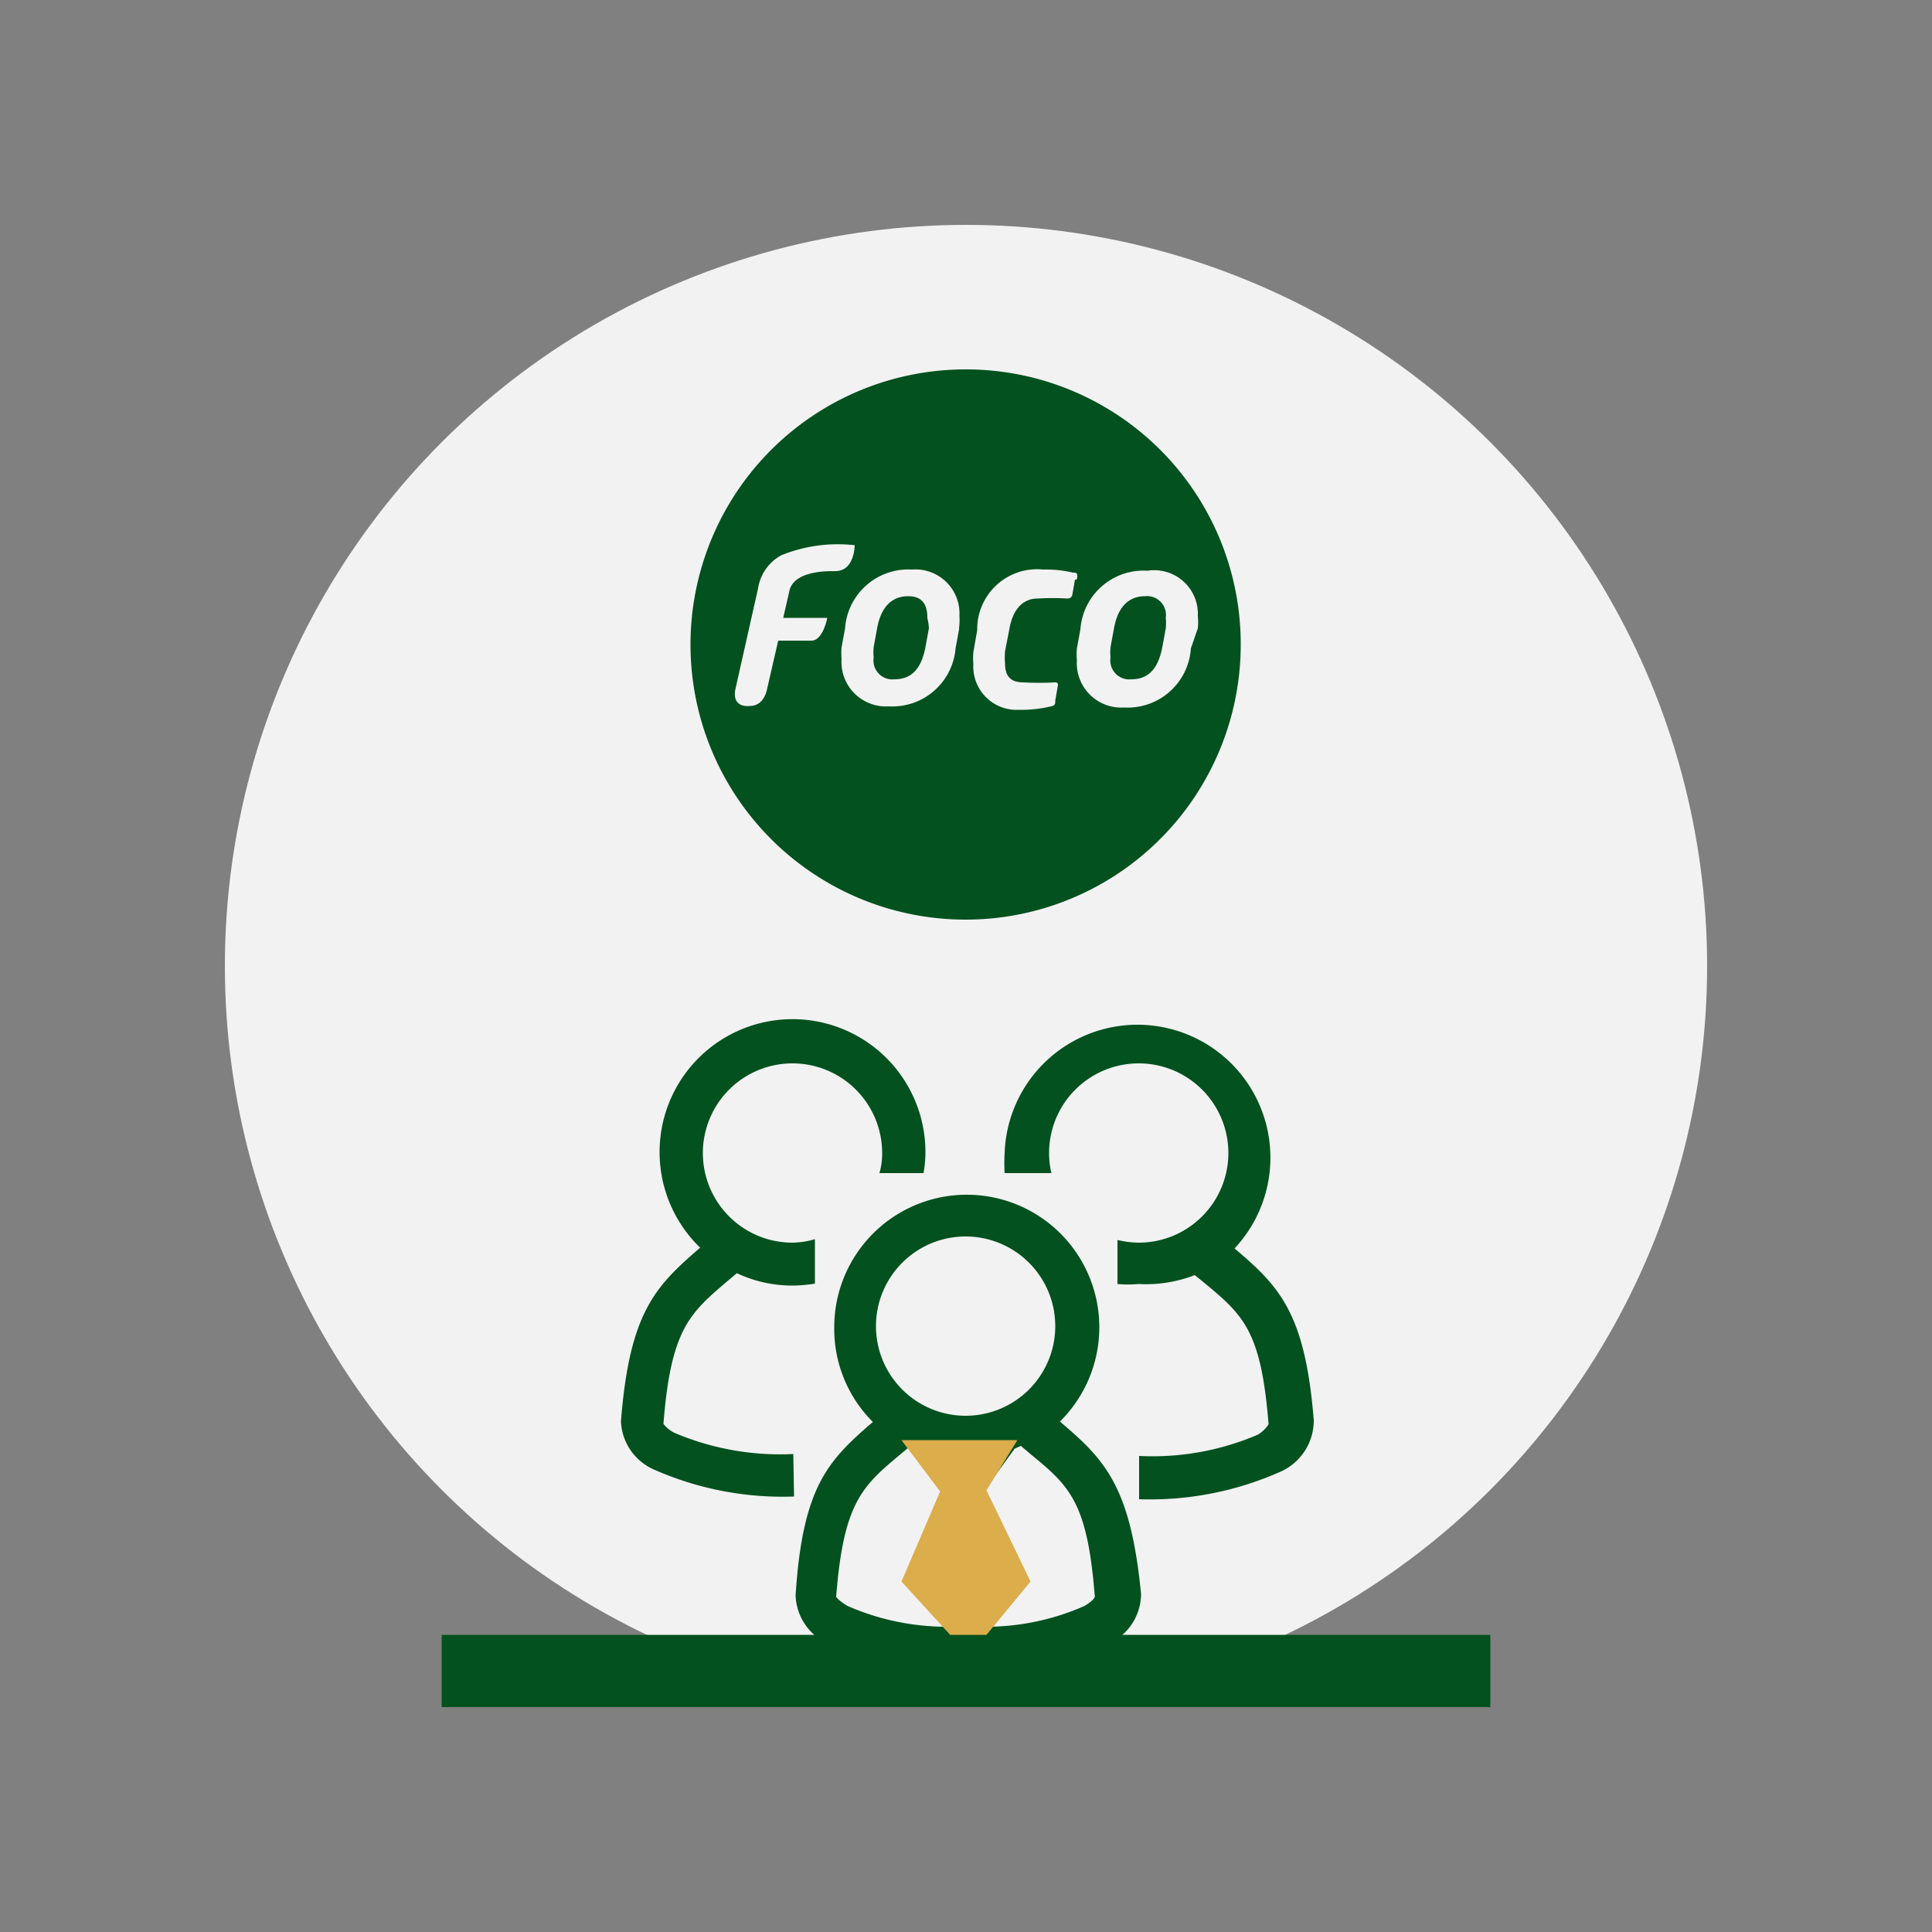
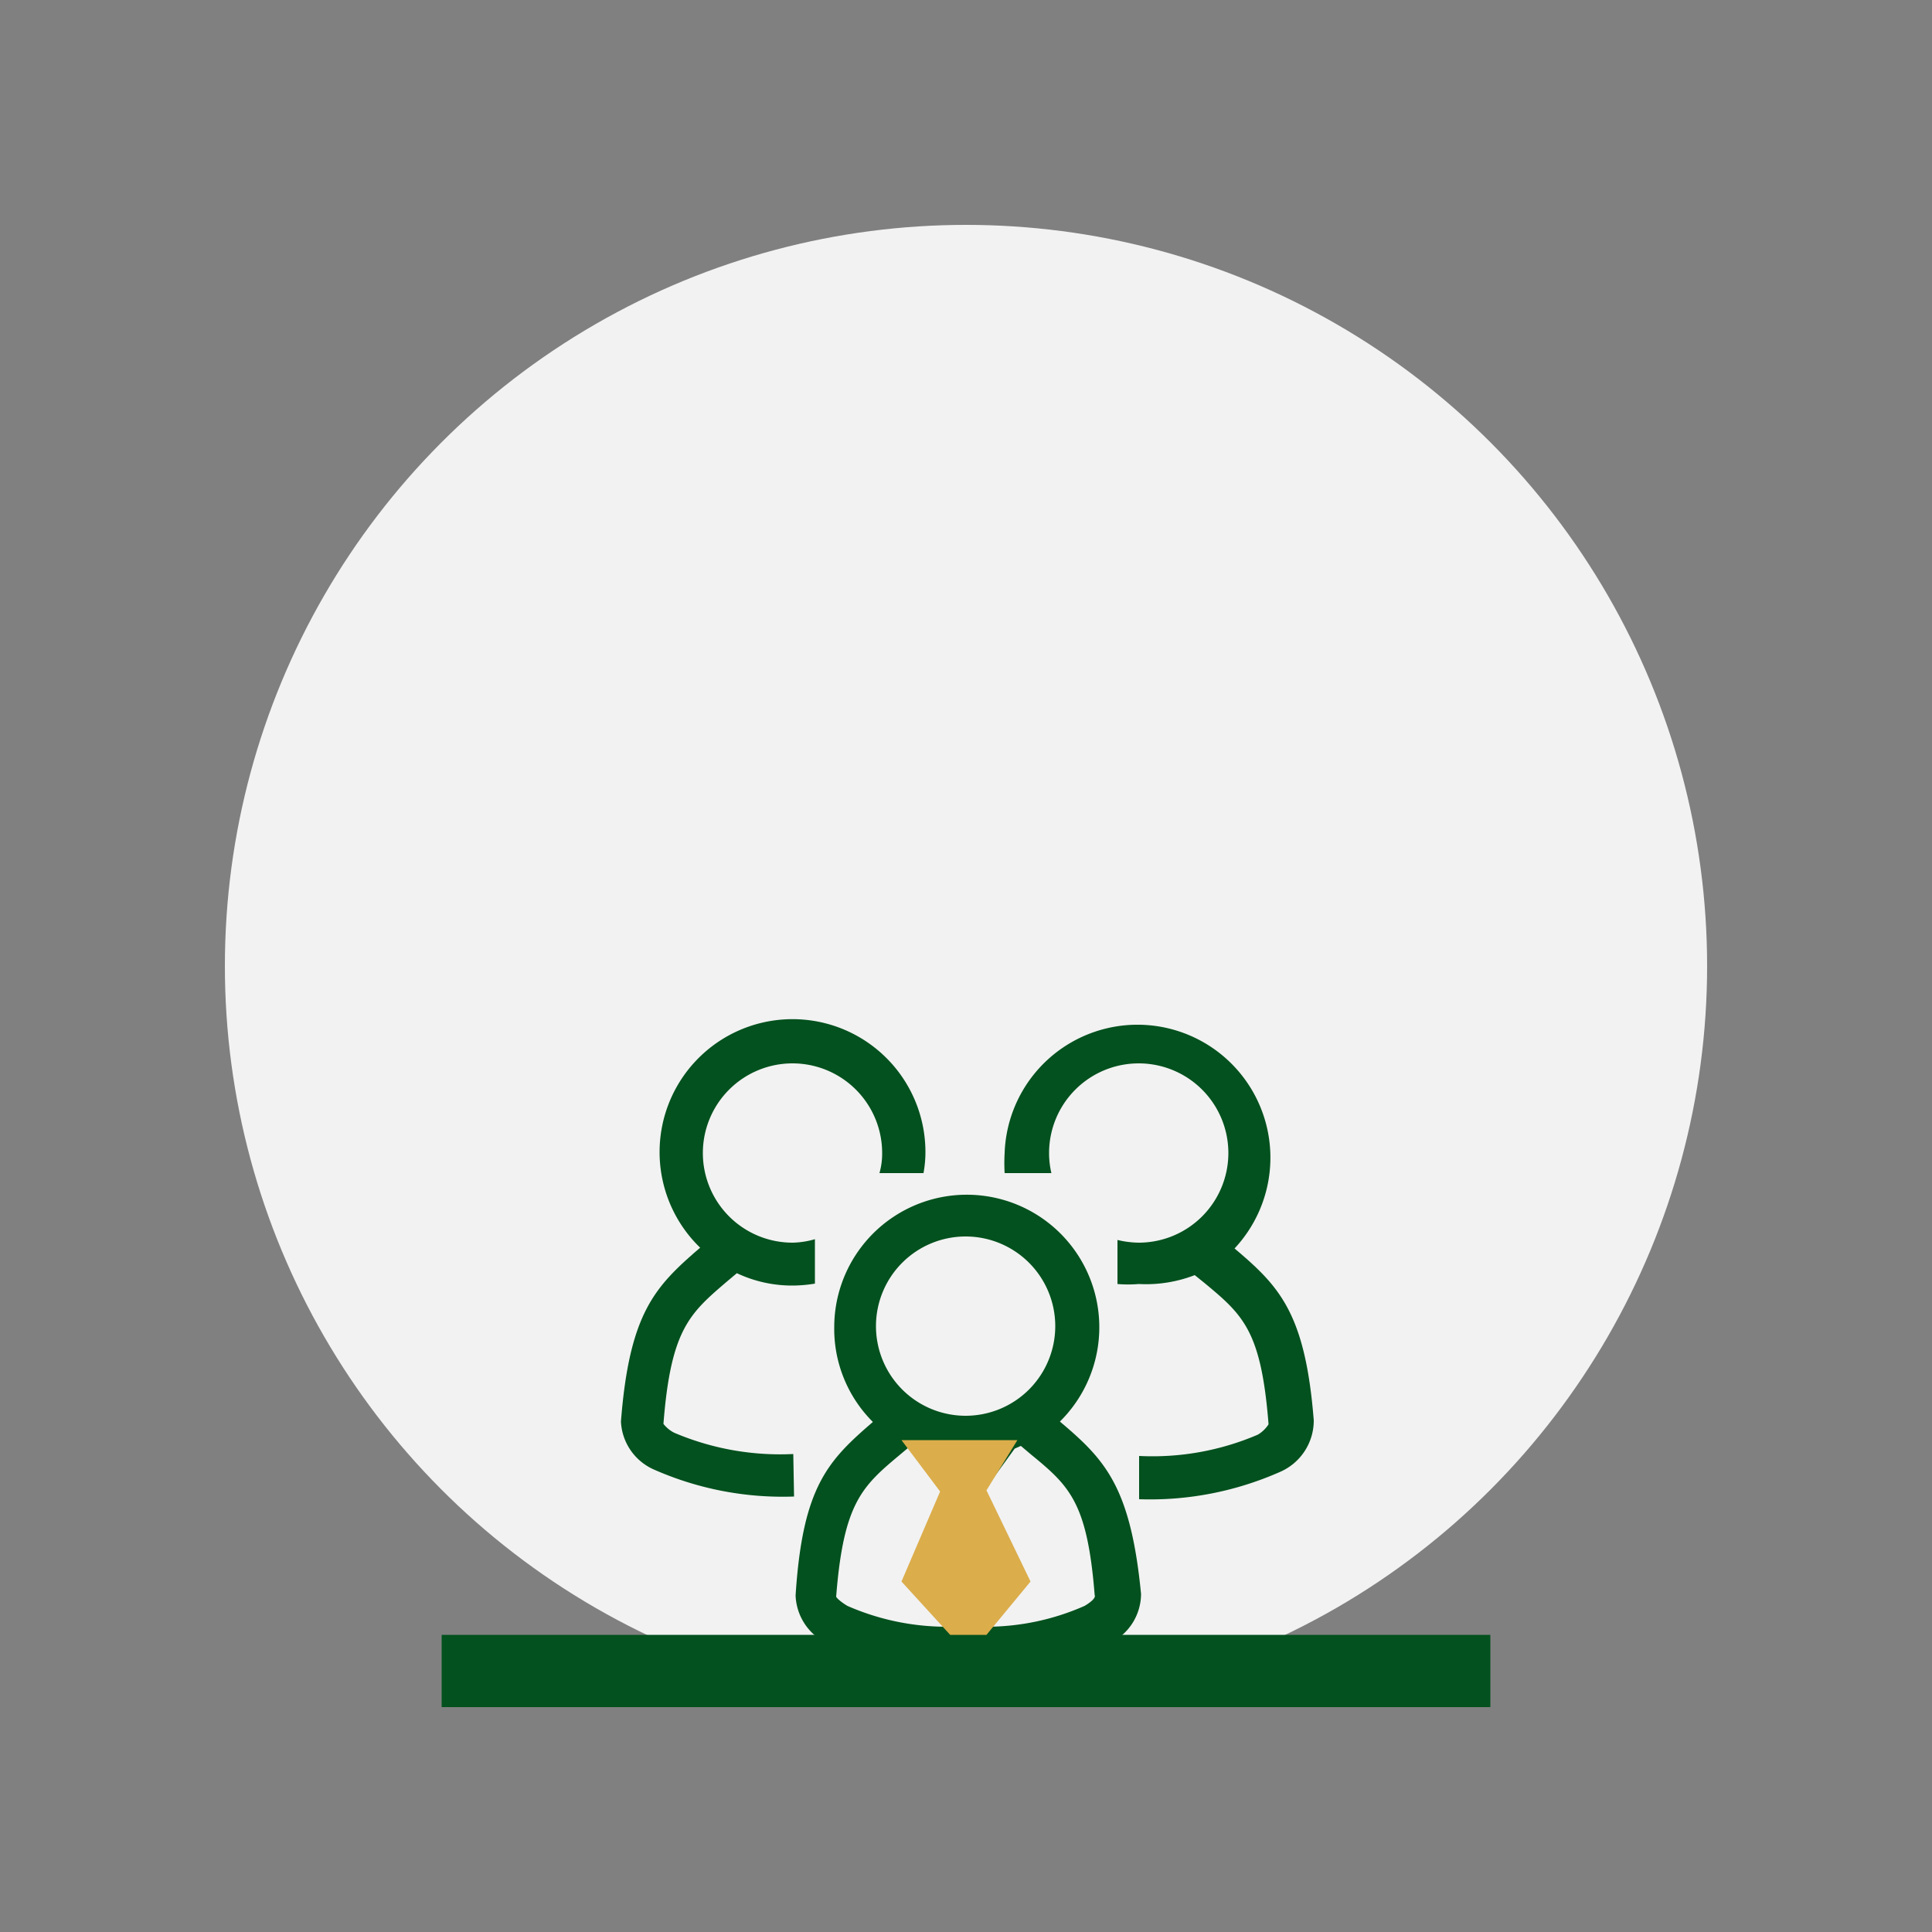
<svg xmlns="http://www.w3.org/2000/svg" id="Camada_1" data-name="Camada 1" viewBox="0 0 50 50">
  <rect x="0" y="0" width="50" height="50" fill="#808080" stroke="none" />
  <title>grupo foco</title>
  <circle cx="25" cy="25" r="19.18" style="fill:#f2f2f2" />
  <rect x="11.43" y="42.31" width="27.14" height="1.87" style="fill:#02511e" />
  <path d="M20.53,37.63a7,7,0,0,1-3.08-.55.83.83,0,0,1-.28-.23c.19-2.45.68-2.86,1.65-3.69l.25-.21a3.35,3.35,0,0,0,1.45.32,3.66,3.66,0,0,0,.57-.05V32.07a2.19,2.19,0,0,1-.57.09,2.32,2.32,0,1,1,2.31-2.32,1.81,1.81,0,0,1-.07.52H23.9a3,3,0,0,0,.05-.52,3.44,3.44,0,1,0-5.83,2.45l0,0c-1.16,1-1.83,1.67-2.05,4.5a1.43,1.43,0,0,0,.85,1.24,8.25,8.25,0,0,0,3.63.7Z" style="fill:#02511e" />
  <path d="M27.21,30.36a2.24,2.24,0,0,1-.06-.52,2.32,2.32,0,1,1,2.32,2.32,2.43,2.43,0,0,1-.55-.07v1.14a3.24,3.24,0,0,0,.55,0A3.5,3.5,0,0,0,30.92,33l.26.21c1,.83,1.46,1.24,1.65,3.65,0,0-.09.16-.28.27a6.91,6.91,0,0,1-3.07.55v1.12a8.31,8.31,0,0,0,3.63-.7A1.45,1.45,0,0,0,34,36.76c-.22-2.78-.89-3.47-2.05-4.45l0,0A3.44,3.44,0,1,0,26,29.84a4.38,4.38,0,0,0,0,.52Z" style="fill:#02511e" />
  <path d="M27.43,36.79l0,0a3.43,3.43,0,1,0-5.84-2.45,3.4,3.4,0,0,0,1,2.46l0,0c-1.16,1-1.82,1.67-2,4.49a1.43,1.43,0,0,0,.84,1.25,8,8,0,0,0,3.63.7,8,8,0,0,0,3.63-.7,1.42,1.42,0,0,0,.84-1.29C29.26,38.46,28.59,37.77,27.43,36.79Zm-.12-2.48A2.32,2.32,0,1,1,25,32,2.32,2.32,0,0,1,27.31,34.31Zm-5.38,7.25c-.2-.12-.29-.22-.29-.24.19-2.44.68-2.86,1.66-3.68l.25-.21.14.06.81,1.12-1,2.25,1,1.24A6.4,6.4,0,0,1,21.93,41.56Zm6.14,0a6.3,6.3,0,0,1-2.62.54l1-1.24-1-2.25.81-1.12.16-.07.26.22c1,.82,1.46,1.24,1.65,3.64C28.36,41.34,28.27,41.44,28.07,41.56Z" style="fill:#02511e" />
-   <path d="M29.63,15.43c-.37,0-.69.22-.8.83l-.09.49a1.39,1.39,0,0,0,0,.27.49.49,0,0,0,.54.56c.43,0,.69-.26.8-.83l.09-.49a1.39,1.39,0,0,0,0-.27A.49.49,0,0,0,29.63,15.43Z" style="fill:#02511e" />
-   <path d="M23.5,15.43c-.37,0-.69.22-.8.83l-.09.49a1.39,1.39,0,0,0,0,.27.49.49,0,0,0,.54.56c.43,0,.69-.26.8-.83l.09-.49A1.32,1.32,0,0,0,24,16C24,15.63,23.86,15.43,23.5,15.43Z" style="fill:#02511e" />
-   <path d="M25,9.56a7.12,7.12,0,1,0,7.11,7.11A7.11,7.11,0,0,0,25,9.56Zm-4.57,5.73-.16.7h1.14s-.11.59-.41.59h-.86l-.29,1.26s-.07.43-.44.43c0,0-.5.08-.37-.47l.58-2.58a1.18,1.18,0,0,1,.6-.85,3.89,3.89,0,0,1,1.9-.26s0,.67-.5.67C21.62,14.79,20.56,14.71,20.43,15.29Zm4.39,1-.09.49A1.64,1.64,0,0,1,23,18.28a1.15,1.15,0,0,1-1.22-1.23,1.51,1.51,0,0,1,0-.3l.09-.49a1.64,1.64,0,0,1,1.73-1.52,1.14,1.14,0,0,1,1.23,1.2A1.66,1.66,0,0,1,24.82,16.26Zm3-1.29-.07.4a.12.12,0,0,1-.12.09h0a6.63,6.63,0,0,0-.78,0c-.29,0-.62.17-.73.8l-.11.57a1.89,1.89,0,0,0,0,.31c0,.41.23.49.48.49a7.18,7.18,0,0,0,.8,0h0c.05,0,.09,0,.09.07v0h0l-.07.4c0,.1,0,.13-.15.16a3.36,3.36,0,0,1-.8.08,1.12,1.12,0,0,1-1.17-1.18,1.8,1.8,0,0,1,0-.31l.1-.57A1.55,1.55,0,0,1,27,14.74a3,3,0,0,1,.77.08c.08,0,.11,0,.11.1S27.84,15,27.83,15Zm3,1.78a1.64,1.64,0,0,1-1.73,1.53,1.15,1.15,0,0,1-1.22-1.23,1.51,1.51,0,0,1,0-.3l.09-.49a1.64,1.64,0,0,1,1.74-1.52A1.13,1.13,0,0,1,31,15.94a1.66,1.66,0,0,1,0,.32Z" style="fill:#02511e" />
  <polygon points="23.33 37.27 26.33 37.27 25.53 38.57 26.67 40.93 25.53 42.31 24.59 42.31 23.33 40.93 24.33 38.6 23.33 37.27" style="fill:#dbad4b" />
</svg>